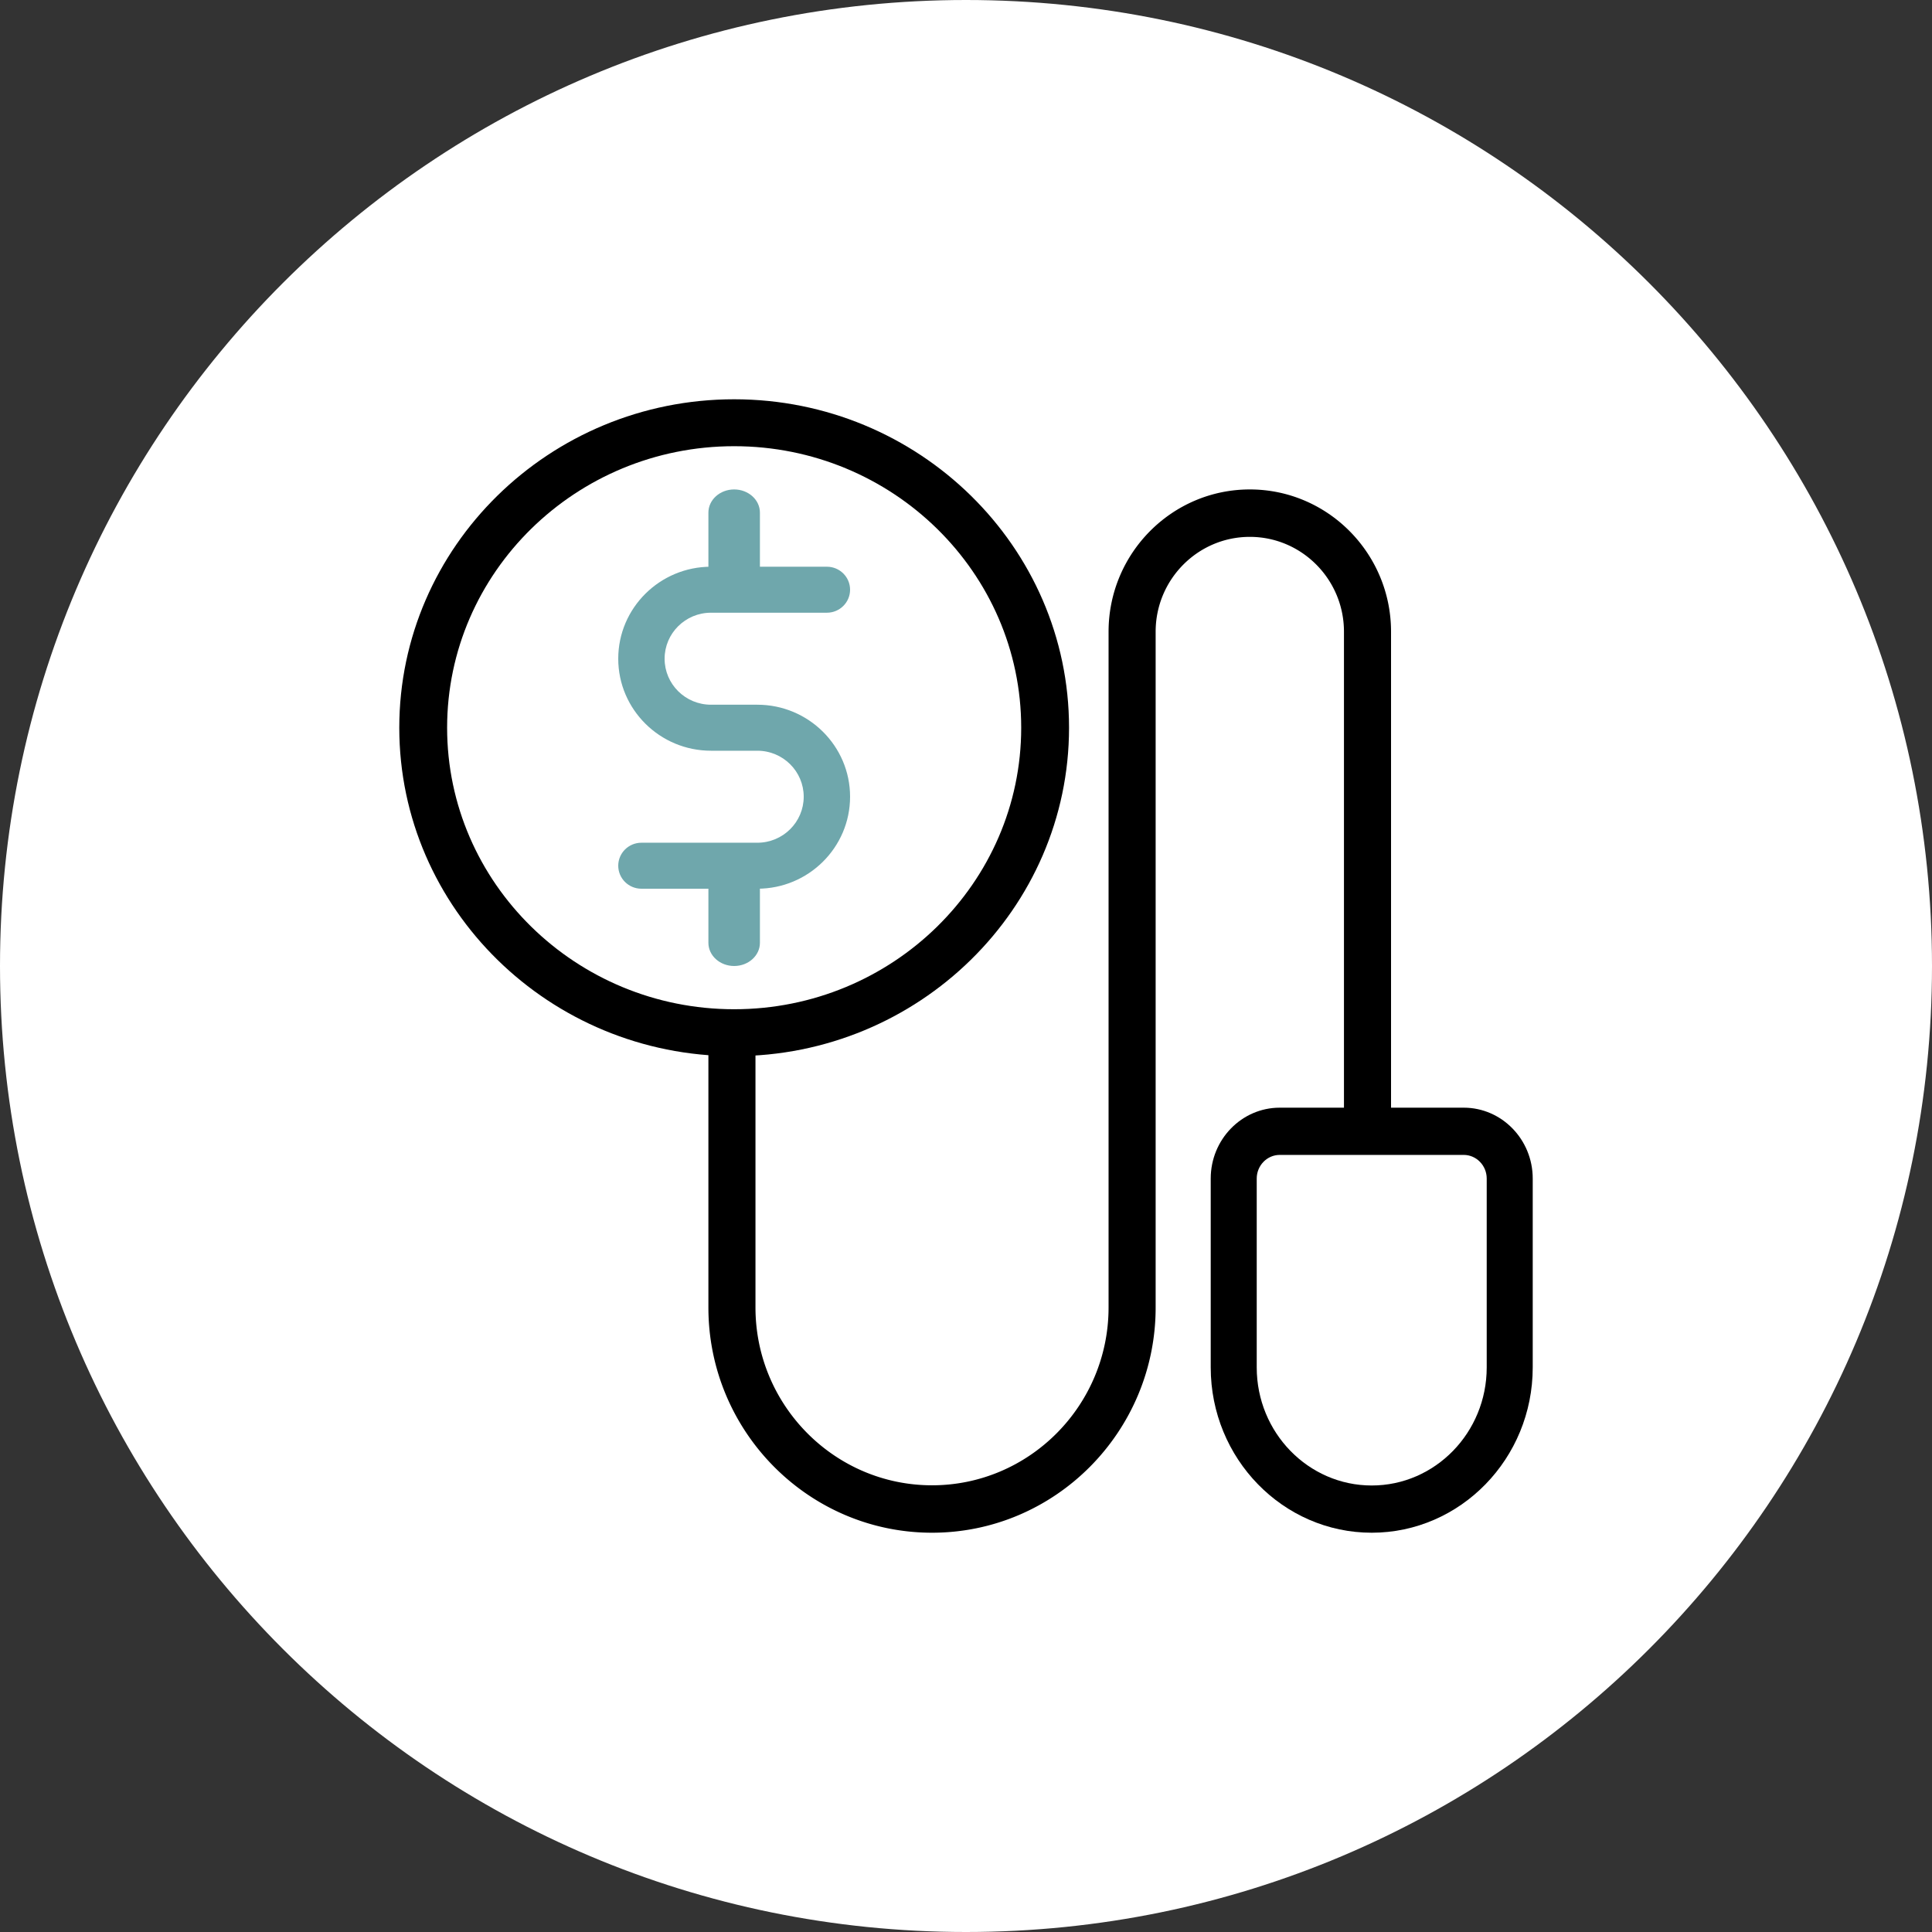
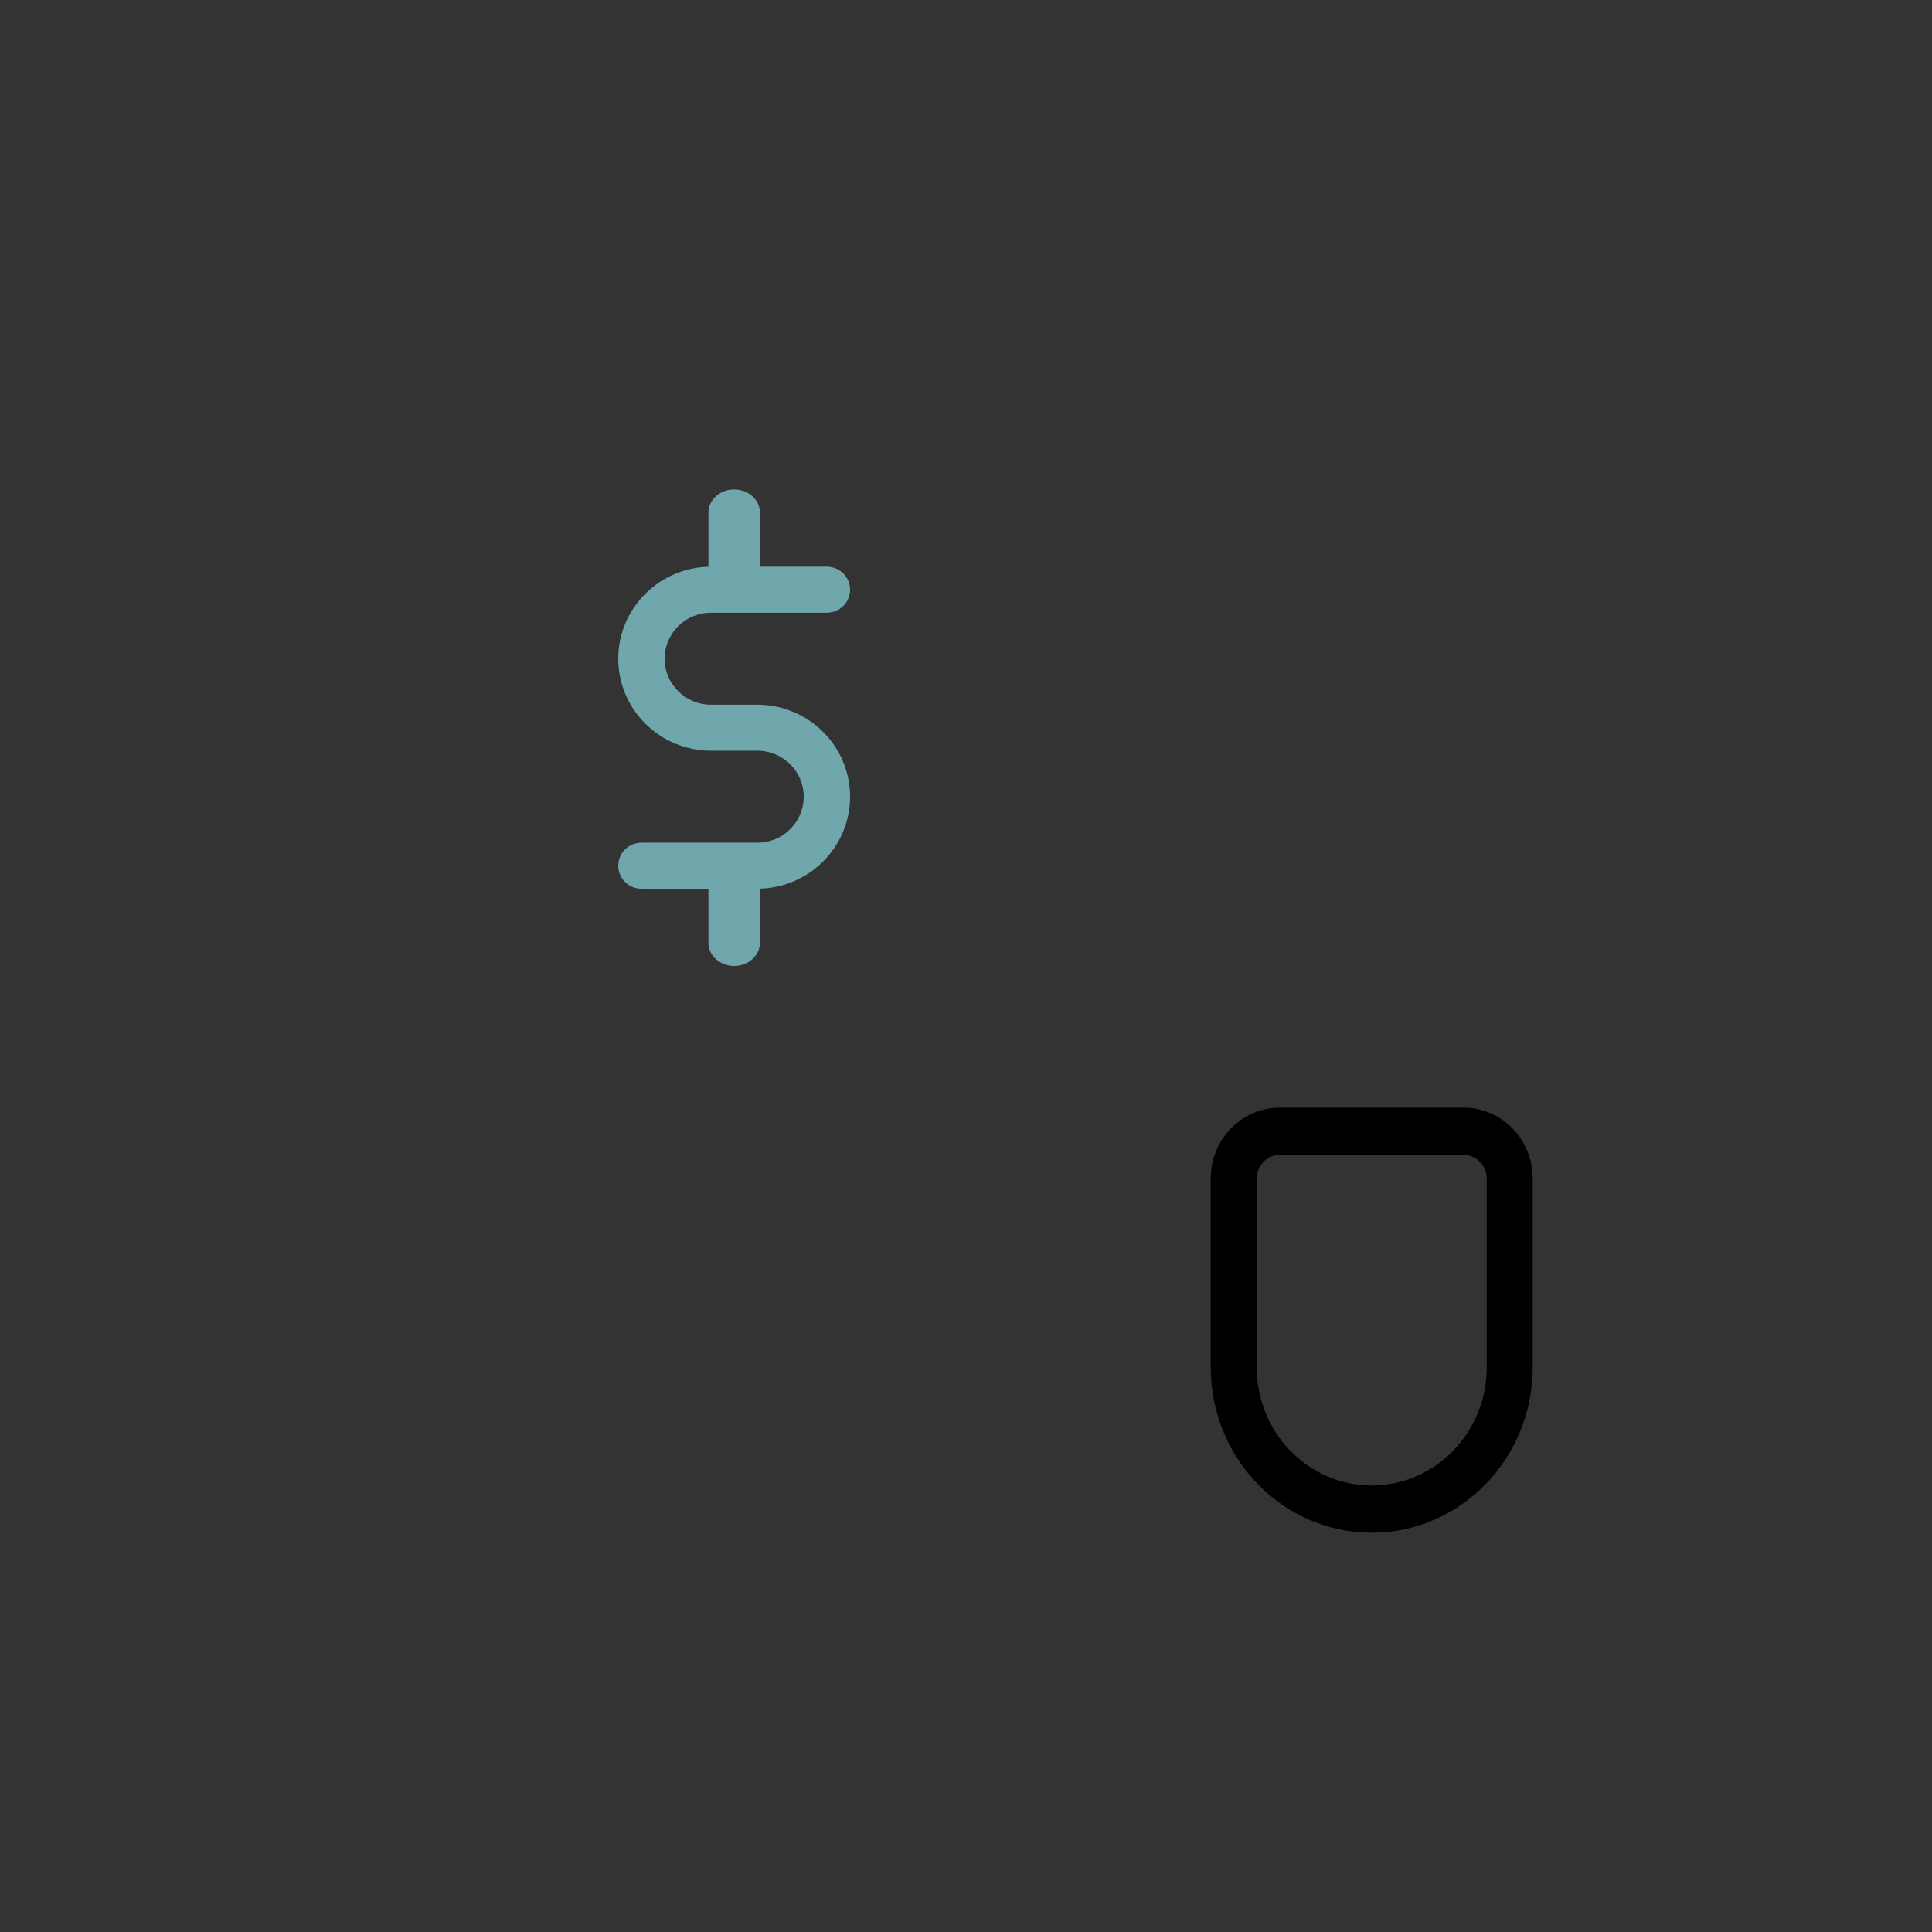
<svg xmlns="http://www.w3.org/2000/svg" width="150" height="150" fill="none">
  <rect width="100%" height="100%" fill="#333333" stroke="none" />
-   <path d="M75 150c41.421 0 75-33.579 75-75S116.421 0 75 0 0 33.579 0 75s33.579 75 75 75Z" fill="#fff" />
-   <path d="M57 82c-14.333 0-26-11.442-26-25.5S42.667 31 57 31c14.334 0 26 11.442 26 25.5S71.334 82 57 82Zm0-47.357c-12.29 0-22.286 9.803-22.286 21.857 0 12.054 9.995 21.857 22.286 21.857 12.29 0 22.286-9.803 22.286-21.857 0-12.054-9.995-21.857-22.286-21.857Z" fill="#000" />
  <path d="M58.8 69h-9c-.994 0-1.8-.8-1.8-1.786 0-.985.806-1.785 1.8-1.785h9c1.987 0 3.6-1.6 3.6-3.572 0-1.971-1.613-3.571-3.6-3.571h-3.6c-3.97 0-7.2-3.204-7.2-7.143C48 47.203 51.23 44 55.2 44h9c.994 0 1.8.8 1.8 1.786 0 .985-.806 1.785-1.8 1.785h-9c-1.987 0-3.6 1.6-3.6 3.572 0 1.971 1.613 3.571 3.6 3.571h3.6c3.97 0 7.2 3.204 7.2 7.143C66 65.797 62.77 69 58.8 69Z" fill="#6FA7AC" />
  <path d="M57 75c-1.104 0-2-.806-2-1.8v-5.4c0-.994.896-1.8 2-1.8s2 .806 2 1.8v5.4c0 .994-.896 1.8-2 1.8ZM57 47c-1.104 0-2-.806-2-1.8v-5.4c0-.994.896-1.8 2-1.8s2 .806 2 1.8v5.4c0 .994-.896 1.8-2 1.8Z" fill="#6FA7AC" />
-   <path d="M72.362 119C62.789 119 55 111.154 55 101.512V80.341c0-1.016.819-1.841 1.828-1.841 1.008 0 1.827.825 1.827 1.84v21.172c0 7.61 6.152 13.806 13.707 13.806 7.555 0 13.707-6.196 13.707-13.806V49.045c0-6.09 4.92-11.045 10.965-11.045C103.08 38 108 42.956 108 49.045v38.66a1.835 1.835 0 0 1-1.828 1.84 1.834 1.834 0 0 1-1.827-1.84v-38.66c0-4.06-3.279-7.363-7.31-7.363-4.032 0-7.311 3.302-7.311 7.363v52.467c0 9.642-7.79 17.488-17.362 17.488Z" fill="#000" />
  <path d="M106.5 119c-6.893 0-12.5-5.757-12.5-12.833V91.5c0-3.032 2.404-5.5 5.357-5.5h14.286c2.953 0 5.357 2.468 5.357 5.5v14.667c0 7.076-5.607 12.833-12.5 12.833Zm-7.143-29.333c-.982 0-1.785.825-1.785 1.833v14.667c0 5.056 4.003 9.166 8.928 9.166 4.925 0 8.928-4.11 8.928-9.166V91.5c0-1.008-.803-1.833-1.785-1.833H99.357Z" fill="#000" />
</svg>